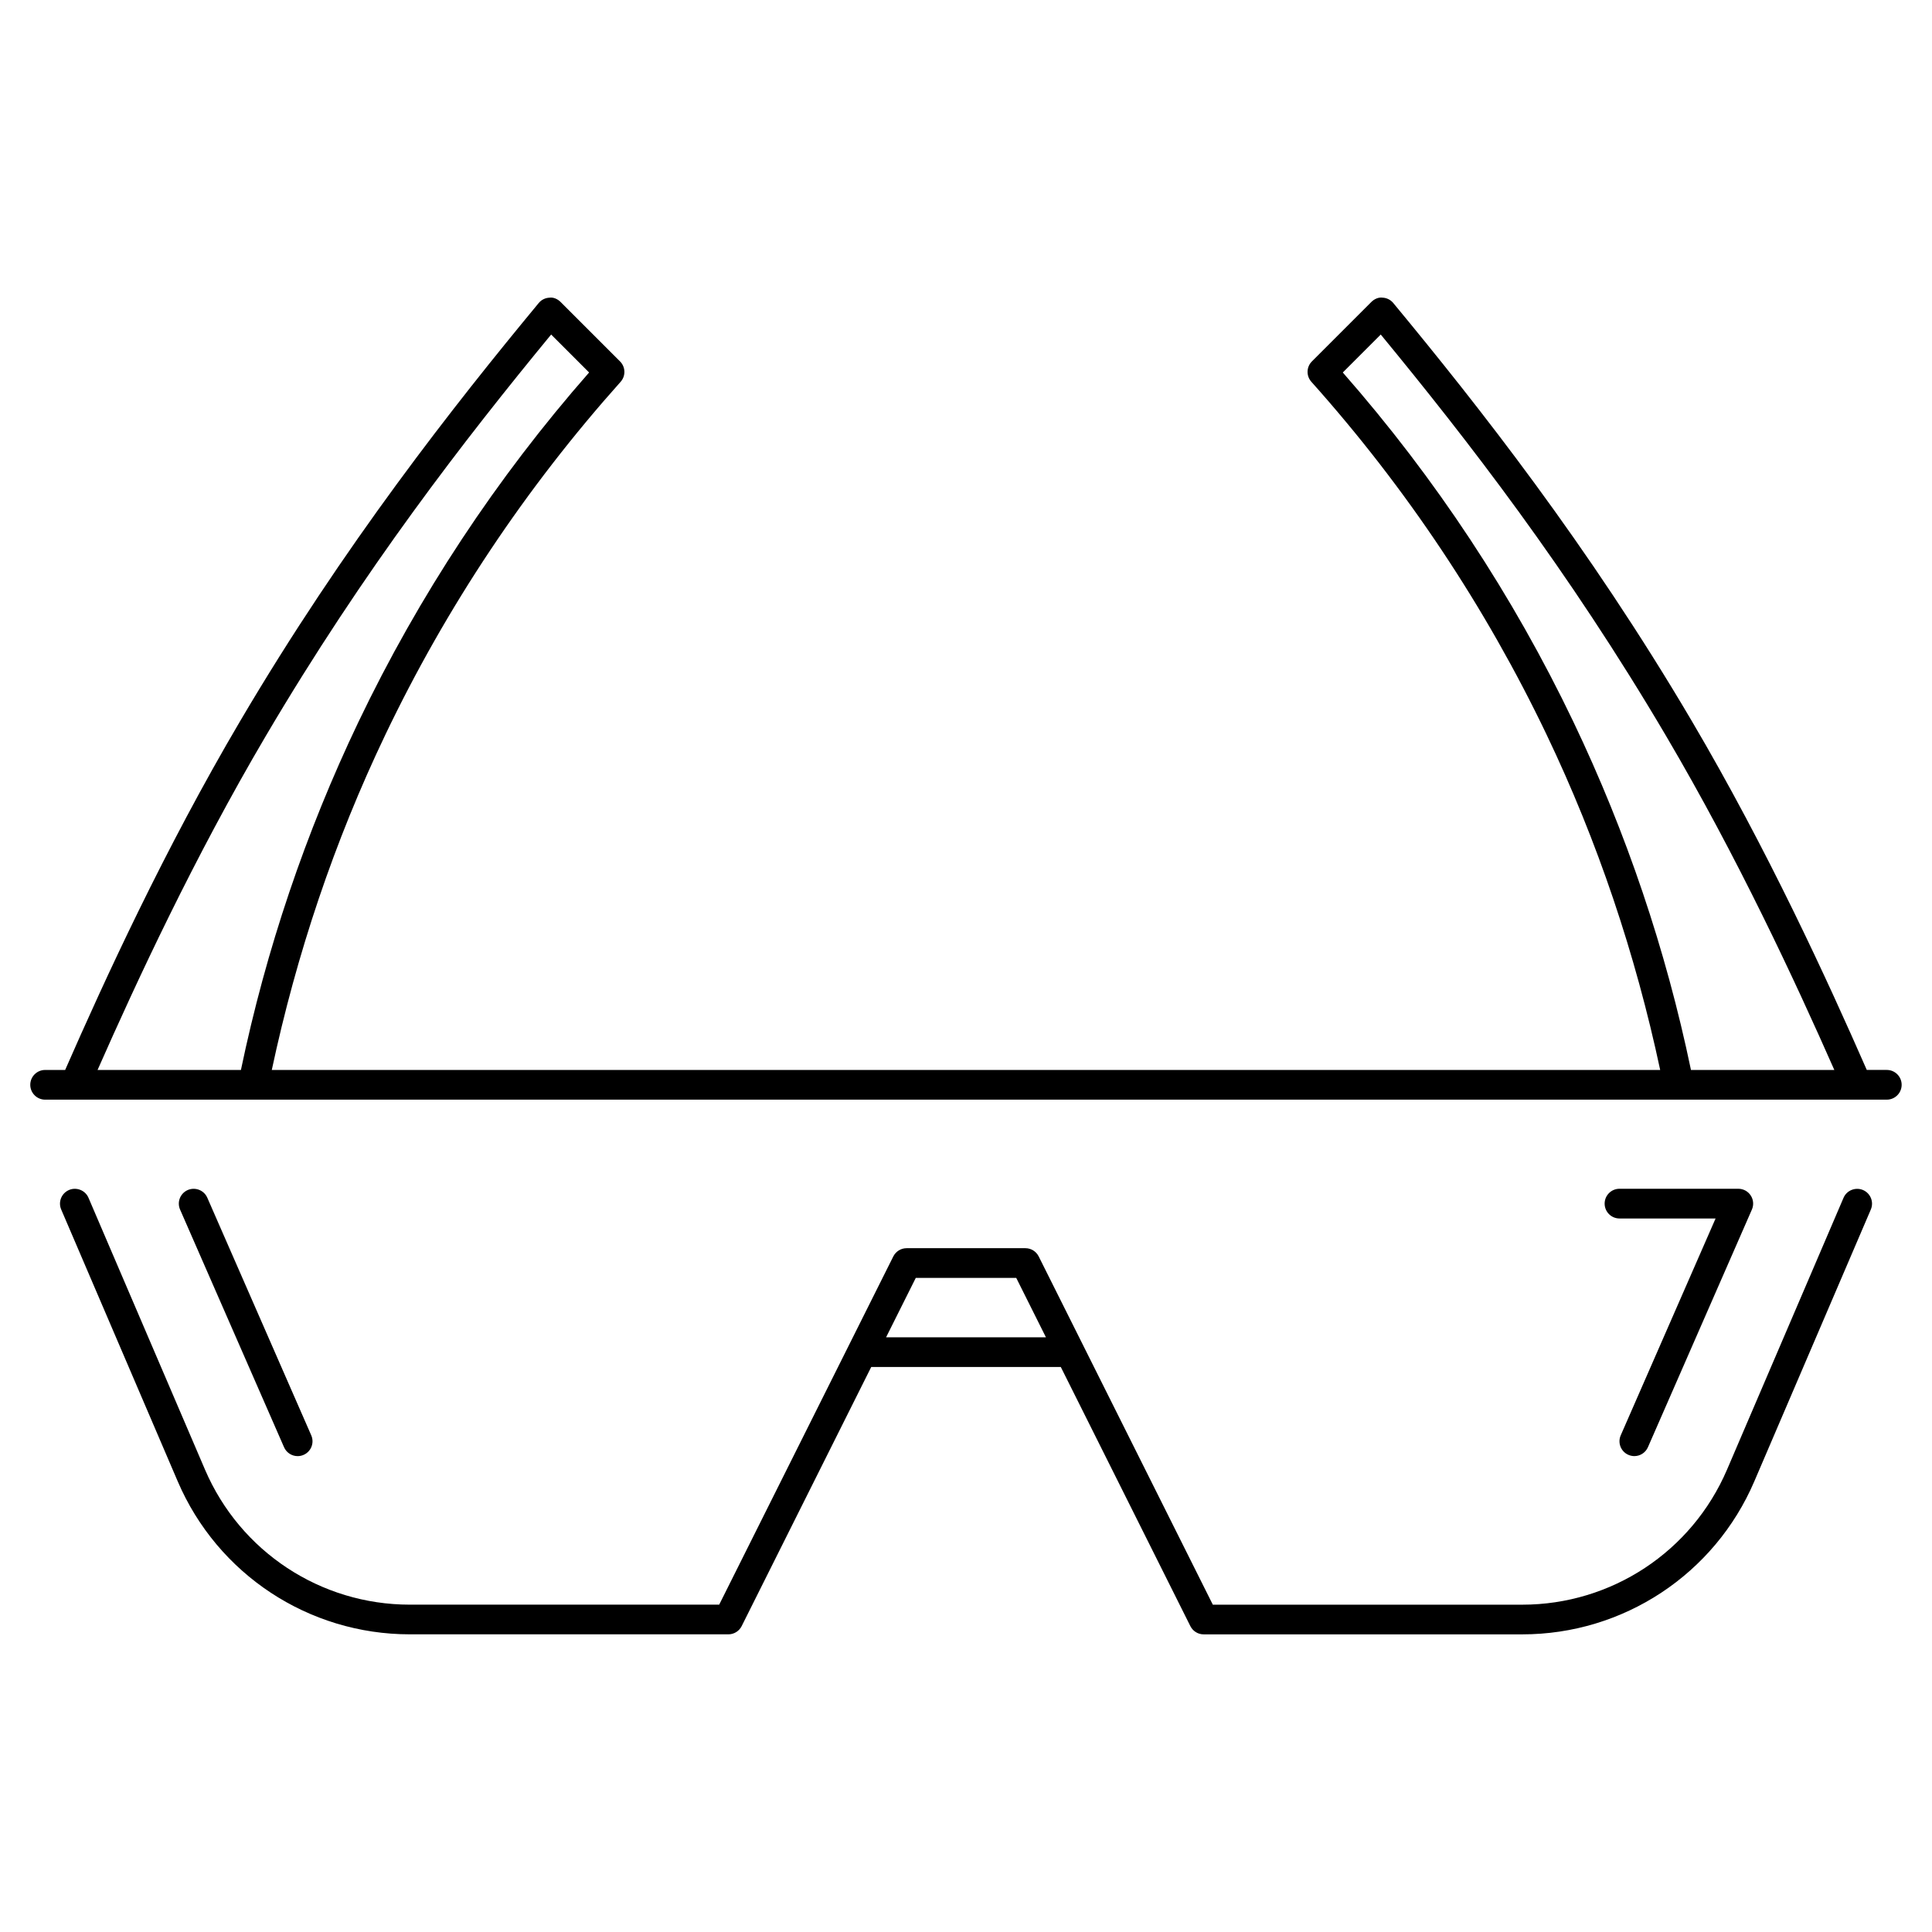
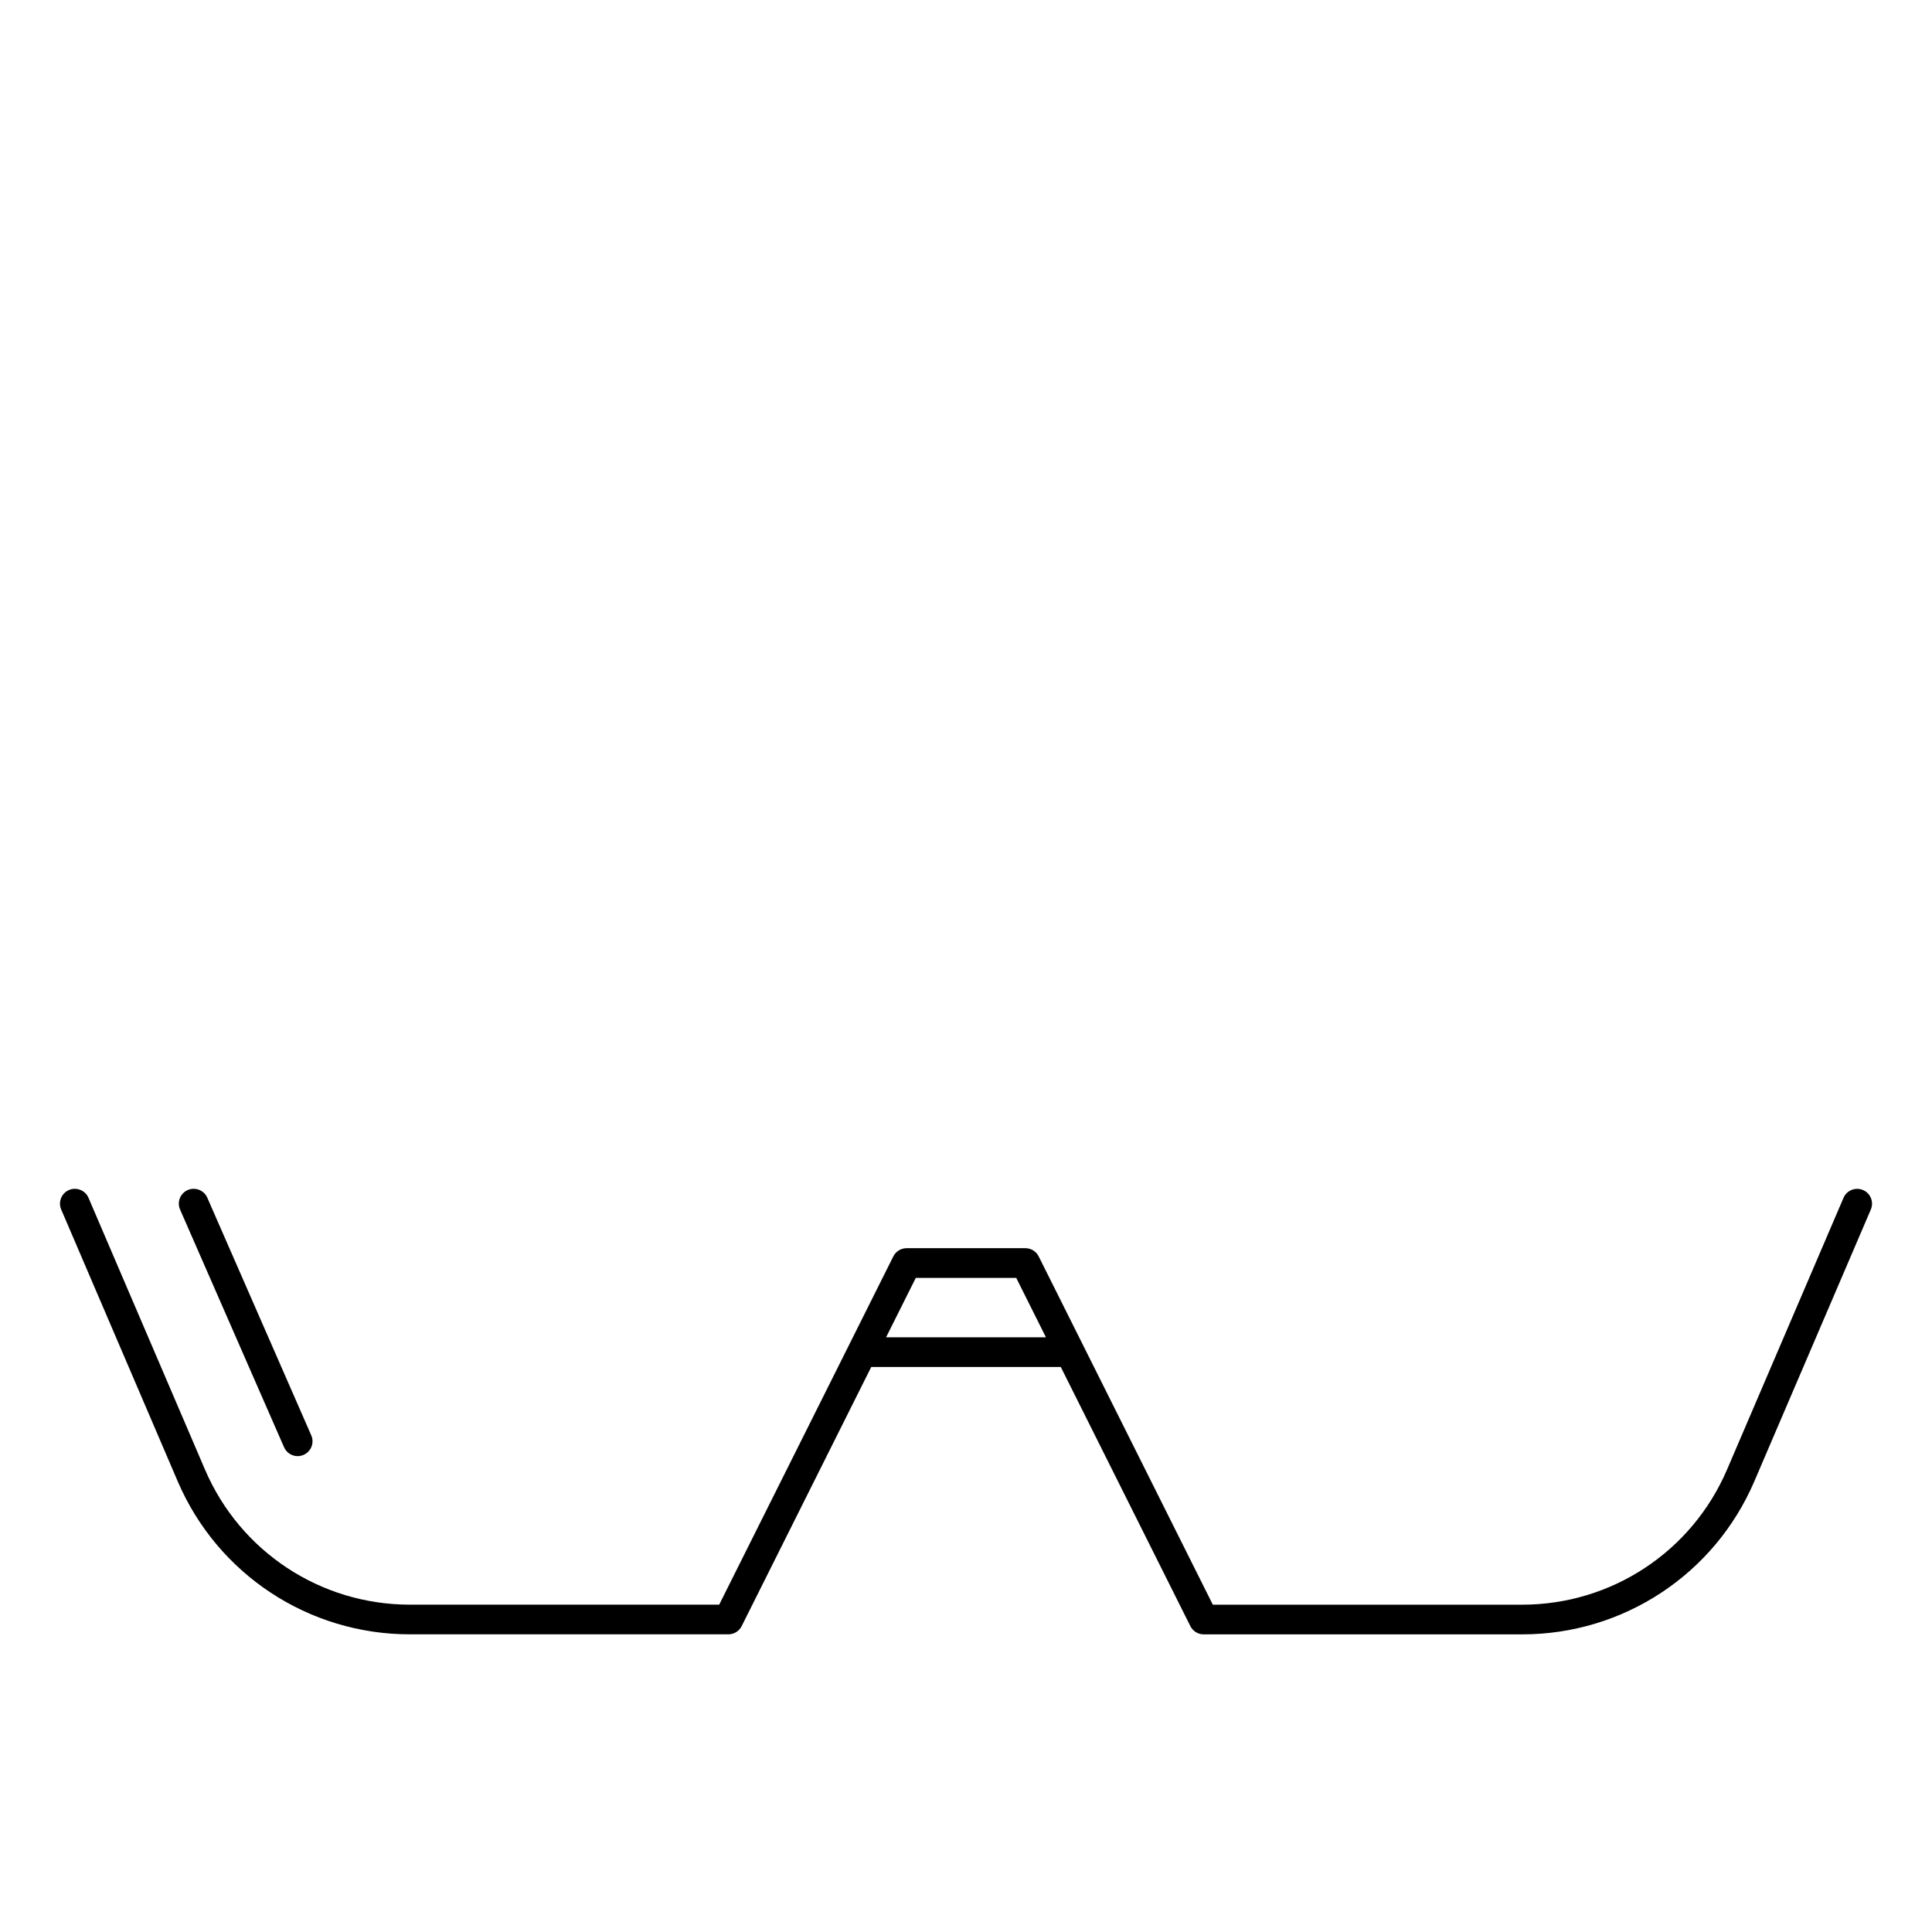
<svg xmlns="http://www.w3.org/2000/svg" fill="#000000" width="800px" height="800px" version="1.1" viewBox="144 144 512 512">
  <g>
-     <path d="m155.96 435.42h488.06c2.172 0 3.938-1.762 3.938-3.938 0-2.172-1.762-3.938-3.938-3.938h-5.305c-10.438-23.805-26.27-58.348-46.406-92.527-27.473-46.633-56.695-83.664-79.074-110.71-0.707-0.859-1.738-1.379-2.852-1.426-1.07-0.148-2.188 0.363-2.969 1.148l-15.742 15.742c-1.48 1.48-1.543 3.848-0.148 5.406 25.145 28.125 46.121 59.59 62.355 93.543 13.508 28.254 23.547 58.137 30.086 88.828l-367.94 0.008c6.543-30.691 16.57-60.574 30.086-88.828 16.23-33.945 37.219-65.418 62.355-93.543 1.395-1.551 1.324-3.93-0.148-5.406l-15.742-15.742c-0.789-0.789-1.906-1.309-2.969-1.148-1.109 0.047-2.141 0.559-2.852 1.426-22.387 27.055-51.609 64.086-79.074 110.71-20.148 34.176-35.977 68.719-46.414 92.523h-5.309c-2.172 0-3.938 1.762-3.938 3.938 0.004 2.172 1.766 3.934 3.938 3.934zm405.02-100.1c-16.027-33.496-36.582-64.637-61.125-92.605l10.059-10.059c22.969 27.906 49.625 62.254 75.609 106.37 19.027 32.301 34.242 65.078 44.594 88.527h-37.992c-6.644-31.891-17.125-62.898-31.145-92.23zm-346.53 3.703c25.984-44.113 52.641-78.461 75.609-106.37l10.059 10.059c-24.547 27.969-45.098 59.109-61.125 92.605-14.016 29.332-24.492 60.34-31.145 92.23h-37.992c10.352-23.449 25.57-56.238 44.594-88.527z" />
    <path d="m162.29 459.36c-2 0.859-2.93 3.172-2.07 5.172l30.875 72.035c10.555 24.633 34.699 40.547 61.504 40.547h84.43c1.488 0 2.852-0.844 3.519-2.172l34.336-68.676h50.238l34.336 68.676c0.672 1.34 2.035 2.18 3.523 2.18h84.426c26.805 0 50.949-15.918 61.504-40.547l30.875-72.035c0.859-2-0.07-4.312-2.07-5.172-1.984-0.836-4.312 0.07-5.164 2.07l-30.875 72.035c-9.32 21.742-30.621 35.785-54.27 35.785h-81.996l-46.145-92.293c-0.668-1.336-2.031-2.18-3.519-2.18h-31.488c-1.488 0-2.852 0.844-3.519 2.172l-46.145 92.293h-81.996c-23.648 0-44.949-14.043-54.27-35.785l-30.875-72.035c-0.848-2-3.195-2.914-5.164-2.07zm224.4 23.301h26.625l7.871 15.742h-42.367z" />
    <path d="m222.88 529.89c0.527 0 1.062-0.109 1.574-0.332 1.992-0.867 2.906-3.188 2.031-5.18l-27.551-62.977c-0.867-1.984-3.18-2.883-5.18-2.031-1.992 0.867-2.906 3.188-2.031 5.18l27.551 62.977c0.645 1.48 2.094 2.363 3.606 2.363z" />
-     <path d="m575.54 529.55c0.512 0.219 1.047 0.332 1.574 0.332 1.52 0 2.961-0.883 3.606-2.363l27.551-62.977c0.535-1.211 0.418-2.621-0.316-3.731-0.719-1.109-1.957-1.777-3.285-1.777h-31.488c-2.172 0-3.938 1.762-3.938 3.938 0 2.172 1.762 3.938 3.938 3.938h25.465l-25.137 57.465c-0.871 1.988 0.035 4.312 2.031 5.176z" />
  </g>
</svg>